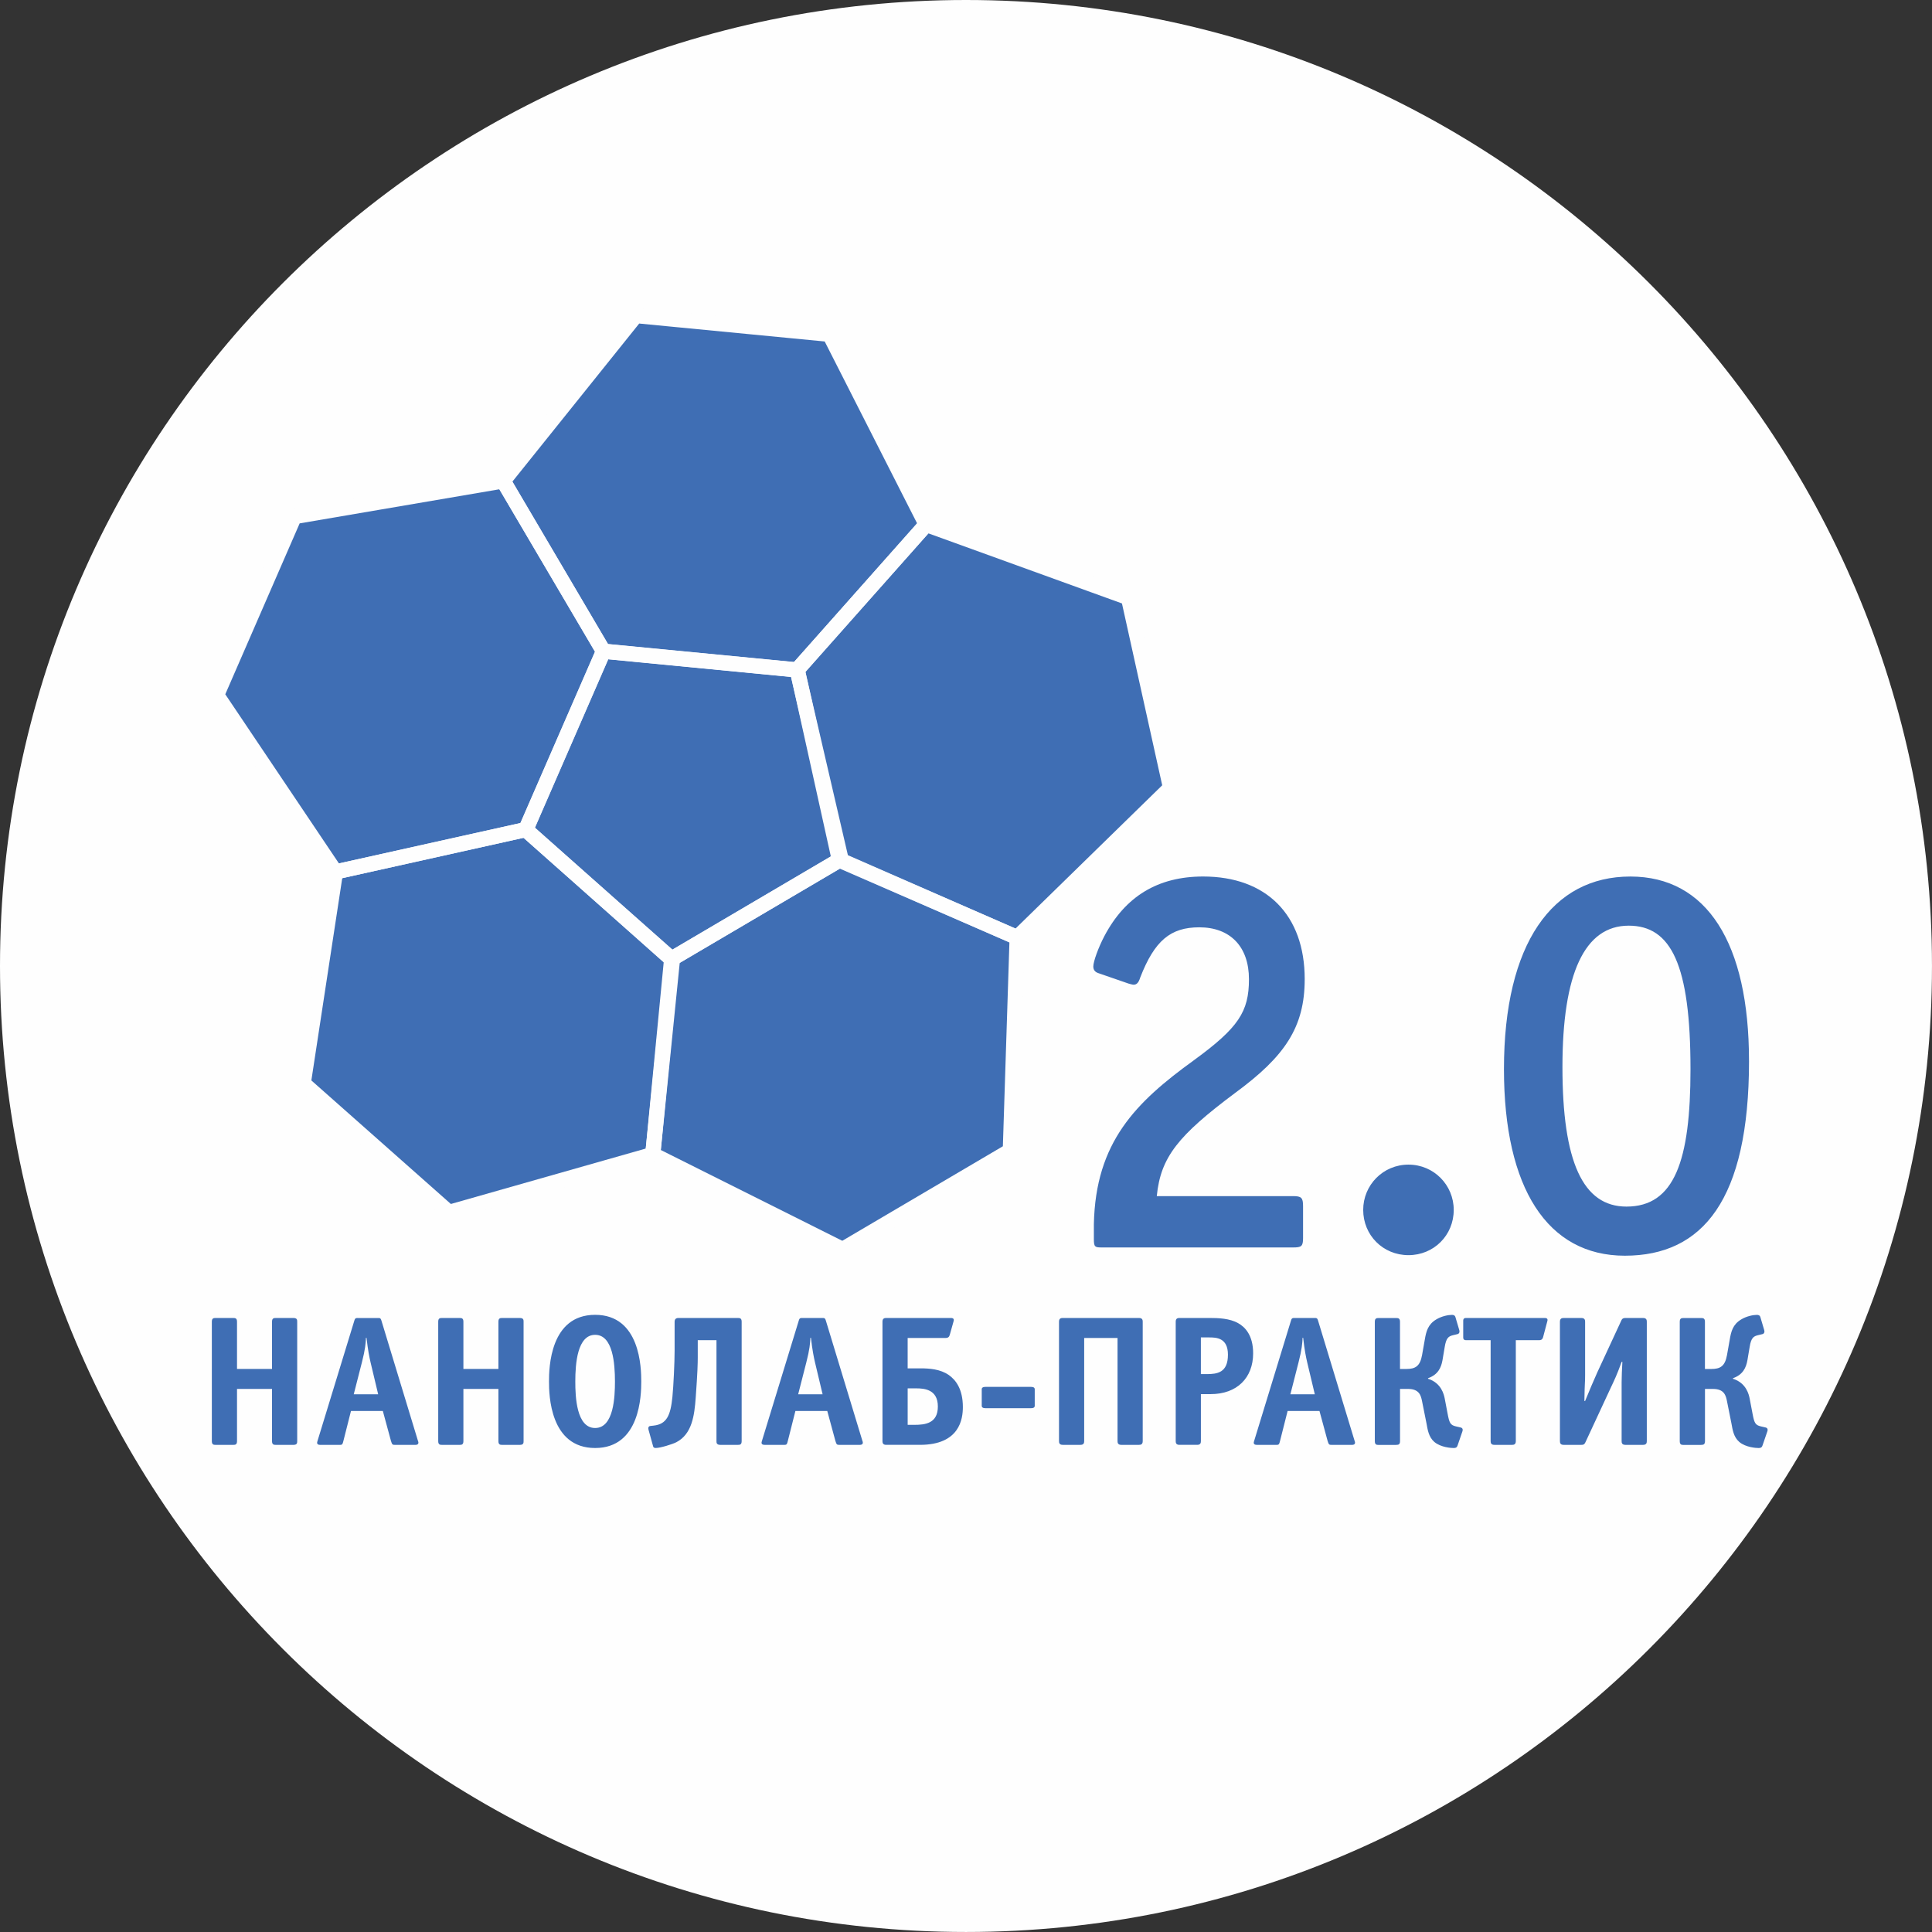
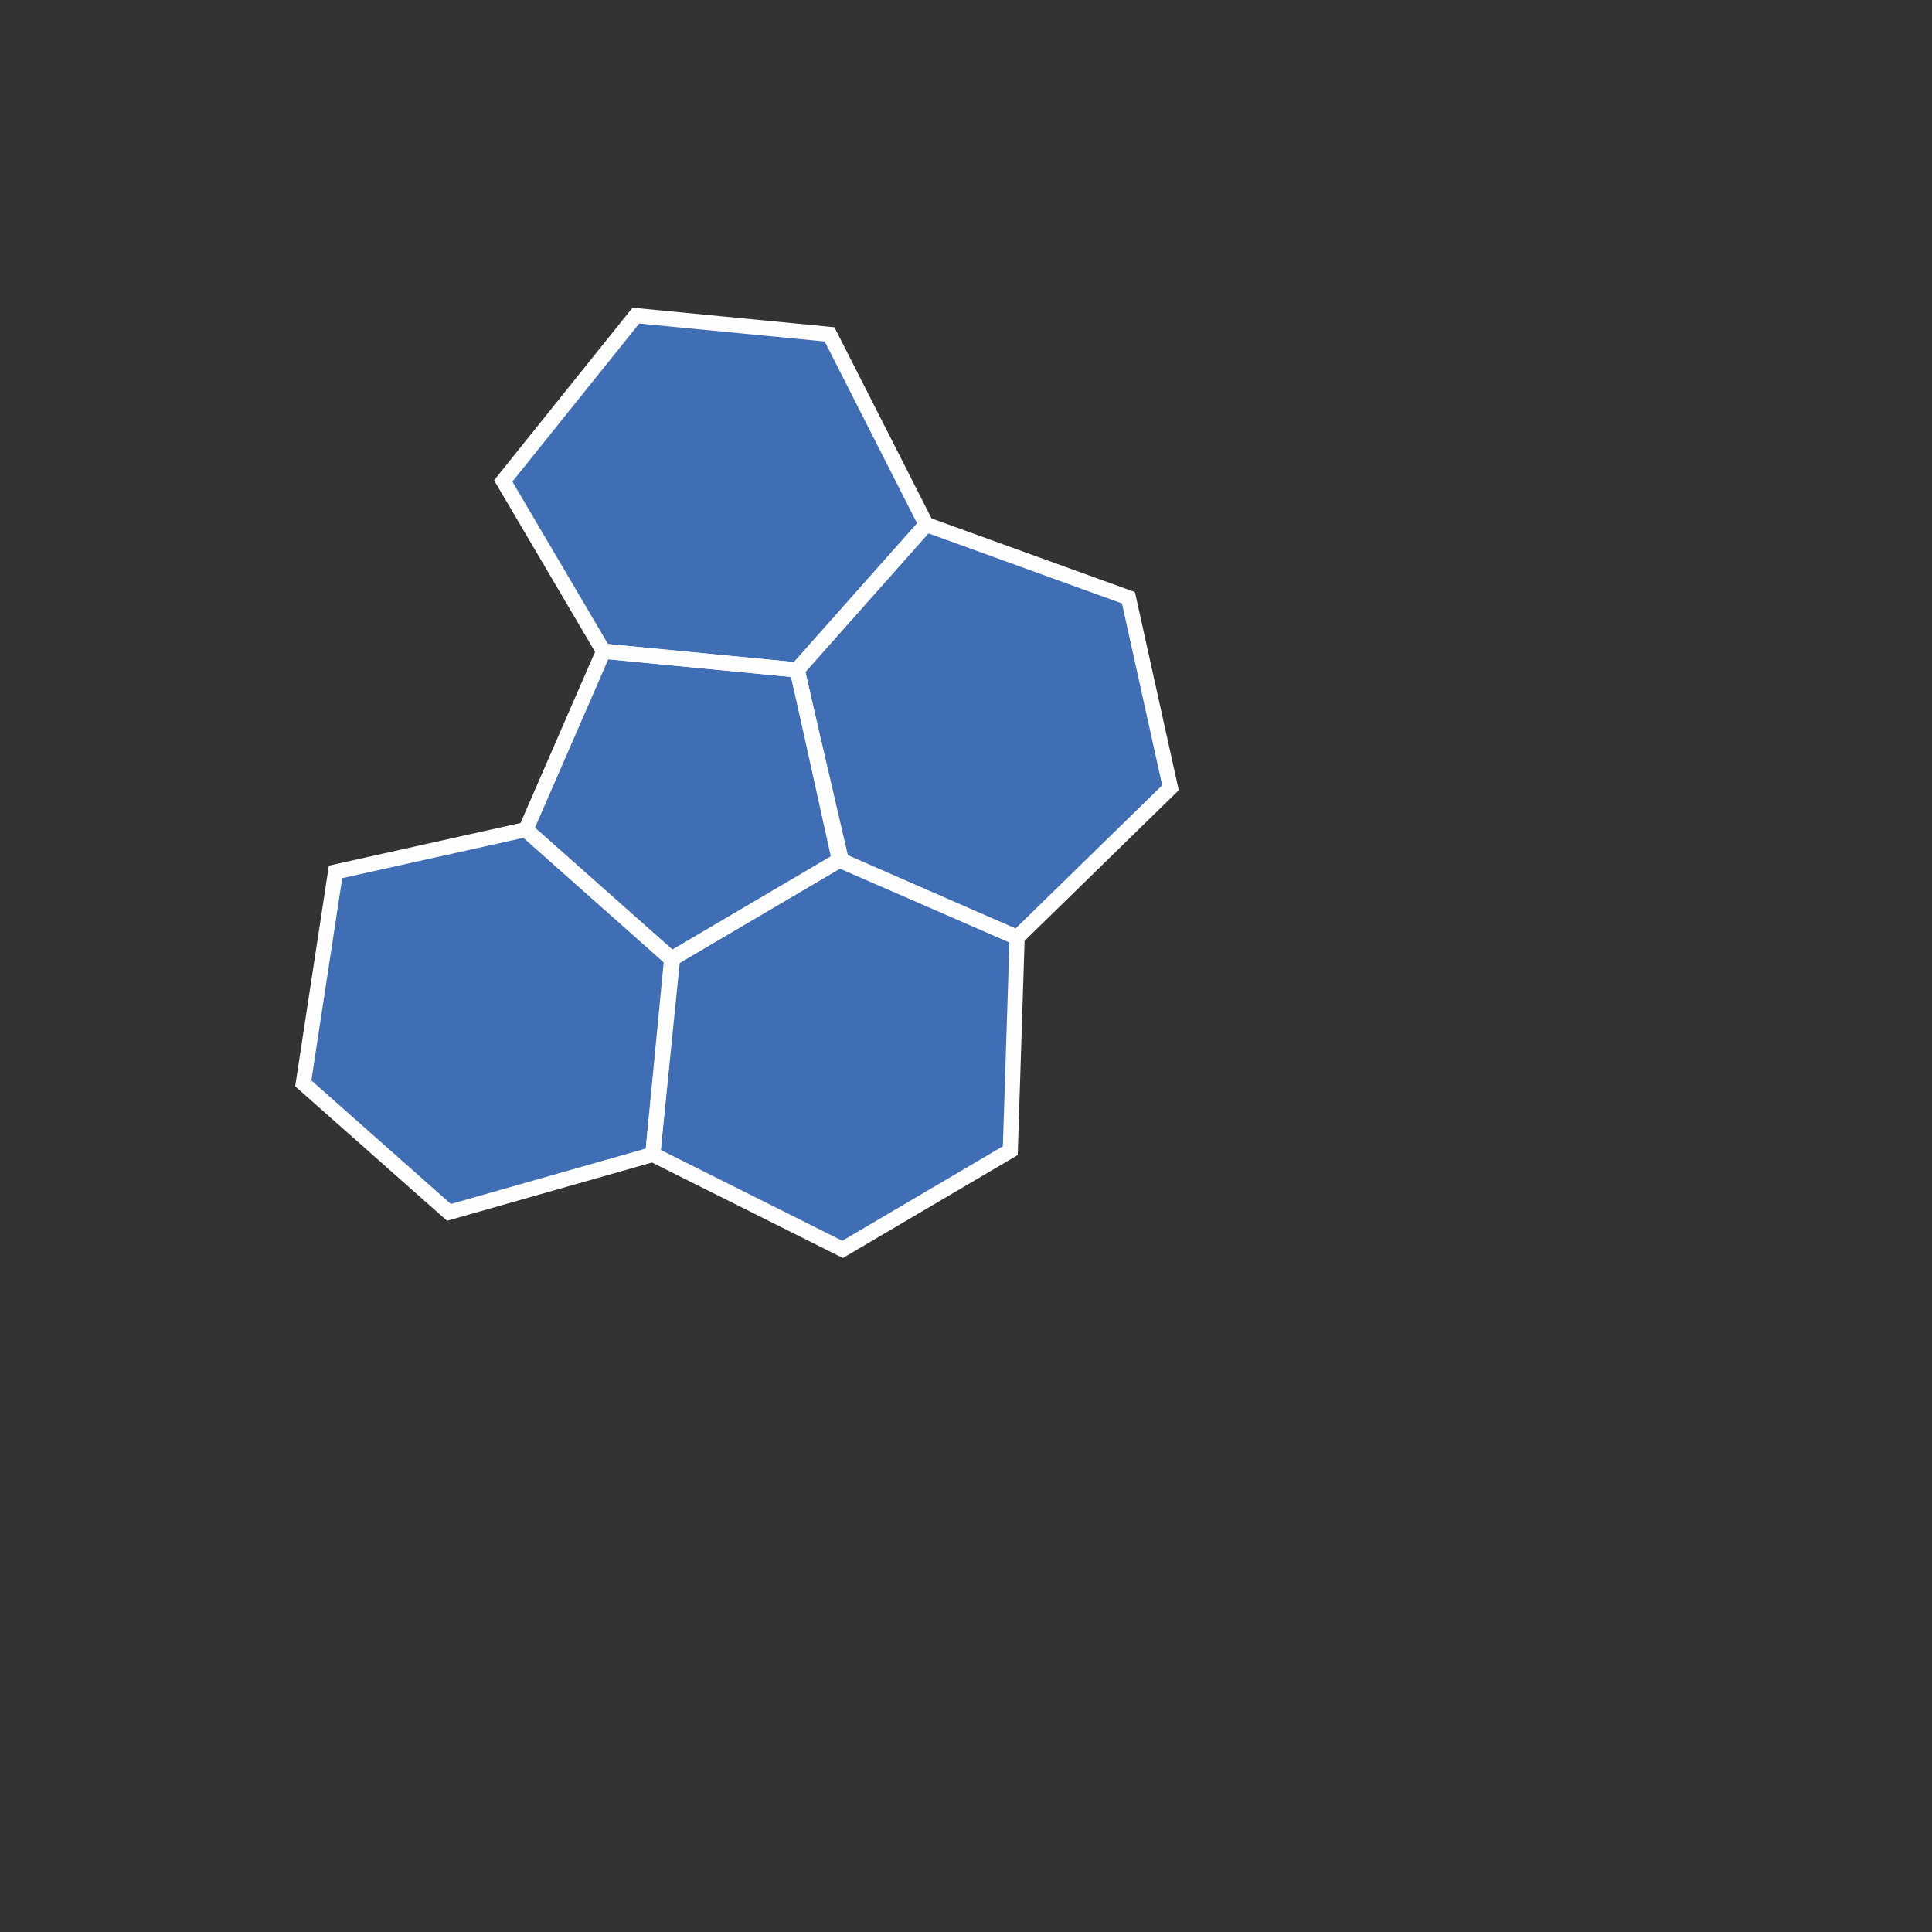
<svg xmlns="http://www.w3.org/2000/svg" xml:space="preserve" width="87.694mm" height="87.694mm" version="1.1" style="shape-rendering:geometricPrecision; text-rendering:geometricPrecision; image-rendering:optimizeQuality; fill-rule:evenodd; clip-rule:evenodd" viewBox="0 0 977.41 977.41">
  <rect x="0" y="0" width="977.41" height="977.41" fill="#333333" stroke="none" />
  <defs>
    <style type="text/css"> .fil0 {fill:#FEFEFE} .fil2 {fill:#FEFEFE;fill-rule:nonzero} .fil1 {fill:#3F6EB4;fill-rule:nonzero} </style>
  </defs>
  <g id="Слой_x0020_1">
-     <path class="fil0" d="M488.7 0c269.9,0 488.7,218.8 488.7,488.7 0,269.9 -218.8,488.7 -488.7,488.7 -269.9,0 -488.7,-218.8 -488.7,-488.7 0,-269.9 218.8,-488.7 488.7,-488.7z" />
    <g id="_2072106730576">
-       <path class="fil1" d="M660.06 495.37c0,-32.67 -19.55,-51.94 -51.38,-51.94 -22.9,0 -39.37,10.05 -49.98,30.16 -3.07,5.86 -5.59,12.85 -5.59,15.36 0,1.68 0.84,2.79 2.51,3.35l15.36 5.31c1.12,0.28 1.95,0.56 2.51,0.56 1.4,0 2.51,-0.84 3.35,-3.63 7.26,-18.71 15.36,-25.41 29.88,-25.41 15.64,0 25.13,9.77 25.13,26.25 0,16.47 -5.31,24.57 -27.92,41.05 -29.32,21.22 -49.7,41.33 -50.54,82.93l0 7.54c0,3.91 0.56,4.19 3.91,4.19l96.89 0c4.19,0 5.03,-0.56 5.03,-4.75l0 -16.19c0,-4.19 -0.84,-5.03 -5.03,-5.03l-68.97 0c1.95,-19.82 10.89,-30.71 39.65,-52.21 25.13,-18.43 35.18,-33.23 35.18,-57.52zm75.39 116.72c0,-12.56 -10.05,-22.9 -22.9,-22.9 -12.84,0 -22.9,10.33 -22.9,22.9 0,12.84 10.05,22.9 22.9,22.9 12.84,0 22.9,-10.05 22.9,-22.9zm149.38 -75.39c0,-59.48 -21.22,-93.26 -60.03,-93.26 -39.37,0 -63.94,33.79 -63.94,97.45 0,60.31 22.06,94.38 61.15,94.38 39.37,0 62.83,-28.2 62.83,-98.57zm-29.6 4.19c0,46.35 -8.1,69.53 -32.39,69.53 -22.06,0 -32.39,-22.62 -32.39,-70.64 0,-47.19 11.17,-71.48 33.51,-71.48 21.5,0 31.27,19.82 31.27,72.6zm-748.06 188.21c0,1.78 0.94,1.87 1.87,1.87l9 0c0.94,0 1.87,-0.09 1.87,-1.87l0 -26.43 17.71 0 0 26.43c0,1.78 0.94,1.87 1.87,1.87l9 0c1.78,0 1.87,-0.94 1.87,-1.87l0 -60.45c0,-0.94 -0.09,-1.87 -1.87,-1.87l-9 0c-0.94,0 -1.87,0.09 -1.87,1.87l0 23.9 -17.71 0 0 -23.9c0,-1.78 -0.94,-1.87 -1.87,-1.87l-9 0c-0.94,0 -1.87,0.09 -1.87,1.87l0 60.45zm73.66 -62.32c-1.22,0 -1.31,0.56 -1.59,1.41l-18.65 60.92c-0.19,0.56 -0.56,1.87 1.41,1.87l10.03 0c1.22,0 1.31,-0.47 1.69,-1.97l3.84 -15.18 16.12 0 4.12 15.18c0.56,1.87 0.84,1.97 1.97,1.97l10.4 0c0.47,0 1.5,-0.09 1.5,-1.12 0,-0.47 -0.19,-0.75 -0.28,-1.12l-18.37 -60.45c-0.28,-0.94 -0.47,-1.5 -1.41,-1.5l-10.78 0zm10.5 38.61l-12.37 0 4.12 -16.12c1.69,-6.47 1.97,-9.93 2.06,-12.47l0.28 0c0.75,6.47 1.41,9.65 2.06,12.47l3.84 16.12zm30.37 23.71c0,1.78 0.94,1.87 1.87,1.87l9 0c0.94,0 1.87,-0.09 1.87,-1.87l0 -26.43 17.71 0 0 26.43c0,1.78 0.94,1.87 1.87,1.87l9 0c1.78,0 1.87,-0.94 1.87,-1.87l0 -60.45c0,-0.94 -0.09,-1.87 -1.87,-1.87l-9 0c-0.94,0 -1.87,0.09 -1.87,1.87l0 23.9 -17.71 0 0 -23.9c0,-1.78 -0.94,-1.87 -1.87,-1.87l-9 0c-0.94,0 -1.87,0.09 -1.87,1.87l0 60.45zm102.72 -30.18c0,-6.84 -0.47,-33.74 -23.34,-33.74 -22.87,0 -23.34,26.9 -23.34,33.74 0,6.75 0.47,33.64 23.34,33.64 22.87,0 23.34,-26.9 23.34,-33.64zm-23.34 23.52c-9.47,0 -10.03,-15.84 -10.03,-23.52 0,-9.09 1.03,-23.62 10.03,-23.62 9,0 10.03,14.53 10.03,23.62 0,7.68 -0.56,23.52 -10.03,23.52zm51.92 -44.42l9.47 0 0 51.08c0,0.75 0,1.87 1.97,1.87l8.9 0c0.94,0 1.87,-0.09 1.87,-1.87l0 -60.45c0,-1.78 -0.94,-1.87 -1.87,-1.87l-30.08 0c-0.47,0 -1.97,0 -1.97,1.87l0 14.71c0,5.81 -0.56,17.81 -1.12,23.43 -0.94,9.18 -2.81,13.68 -9.46,14.43l-1.69 0.19c-0.94,0.09 -1.22,0.94 -0.94,1.87l2.34 8.43c0.19,0.84 1.03,0.84 1.31,0.84 2.34,0 8.34,-1.87 10.4,-2.9 7.97,-4.12 9.19,-13.5 9.84,-22.68 0.94,-12.75 1.03,-17.53 1.03,-20.15l0 -8.81zm52.67 -11.25c-1.22,0 -1.31,0.56 -1.59,1.41l-18.65 60.92c-0.19,0.56 -0.56,1.87 1.41,1.87l10.03 0c1.22,0 1.31,-0.47 1.69,-1.97l3.84 -15.18 16.12 0 4.12 15.18c0.56,1.87 0.84,1.97 1.97,1.97l10.4 0c0.47,0 1.5,-0.09 1.5,-1.12 0,-0.47 -0.19,-0.75 -0.28,-1.12l-18.37 -60.45c-0.28,-0.94 -0.47,-1.5 -1.41,-1.5l-10.78 0zm10.5 38.61l-12.37 0 4.12 -16.12c1.69,-6.47 1.97,-9.93 2.06,-12.47l0.28 0c0.75,6.47 1.41,9.65 2.06,12.47l3.84 16.12zm43.02 -28.49l19.12 0c1.5,0 1.87,-0.66 2.16,-1.5l1.87 -6.65c0.19,-0.66 0.19,-0.84 0.19,-0.94 0,-0.75 -0.56,-1.03 -1.41,-1.03l-32.8 0c-0.84,0 -1.87,0.19 -1.87,1.87l0 60.45c0,0.84 0.19,1.87 1.87,1.87l17.06 0c20.15,0 21.74,-13.12 21.74,-19.12 0,-9.18 -3.65,-13.78 -7.12,-16.21 -4.31,-3 -9.84,-3.37 -14.25,-3.37l-6.56 0 0 -15.37zm0 25.49l4.31 0c4.03,0 10.97,0.47 10.97,9.18 0,8.53 -6.37,9.28 -11.9,9.28l-3.37 0 0 -18.46zm64.29 1.22c0,-0.94 0.28,-1.97 -1.97,-1.97l-22.87 0c-2.25,0 -1.97,1.03 -1.97,1.97l0 6.84c0,0.94 -0.28,1.97 1.97,1.97l22.87 0c2.25,0 1.97,-1.03 1.97,-1.97l0 -6.84zm25.02 -26.71l16.87 0 0 52.2c0,0.84 0.19,1.87 1.87,1.87l9 0c0.84,0 1.87,-0.19 1.87,-1.87l0 -60.45c0,-0.84 -0.19,-1.87 -1.87,-1.87l-38.61 0c-0.84,0 -1.87,0.19 -1.87,1.87l0 60.45c0,0.84 0.19,1.87 1.87,1.87l9 0c1.69,0 1.87,-1.03 1.87,-1.87l0 -52.2zm59.04 28.4l4.97 0c13.31,0 21.46,-8.25 21.46,-20.62 0,-9.09 -4.03,-13.31 -7.59,-15.28 -4.31,-2.44 -10.12,-2.62 -14.34,-2.62l-15.37 0c-0.84,0 -1.87,0.19 -1.87,1.87l0 60.45c0,0.84 0.19,1.87 1.87,1.87l9 0c1.69,0 1.87,-1.03 1.87,-1.87l0 -23.8zm0 -28.68l4.12 0c3.56,0 9.56,0.09 9.56,8.72 0,9.09 -5.34,9.84 -10.78,9.84l-2.91 0 0 -18.56zm47.14 -9.84c-1.22,0 -1.31,0.56 -1.59,1.41l-18.65 60.92c-0.19,0.56 -0.56,1.87 1.41,1.87l10.03 0c1.22,0 1.31,-0.47 1.69,-1.97l3.84 -15.18 16.12 0 4.12 15.18c0.56,1.87 0.84,1.97 1.97,1.97l10.4 0c0.47,0 1.5,-0.09 1.5,-1.12 0,-0.47 -0.19,-0.75 -0.28,-1.12l-18.37 -60.45c-0.28,-0.94 -0.47,-1.5 -1.41,-1.5l-10.78 0zm10.5 38.61l-12.37 0 4.12 -16.12c1.69,-6.47 1.97,-9.93 2.06,-12.47l0.28 0c0.75,6.47 1.41,9.65 2.06,12.47l3.84 16.12zm41.24 25.58c0.94,0 1.87,-0.09 1.87,-1.87l0 -26.43 4.03 0c5.81,0 6.56,3.47 7.12,6.28l2.25 11.25c0.56,3 1.03,6.75 3.94,9.28 3.28,2.81 8.72,3.09 9.75,3.09 1.59,0 1.78,-0.66 2.06,-1.41l2.44 -7.12c0.19,-0.56 0.28,-1.59 -0.94,-1.87l-2.44 -0.56c-2.81,-0.66 -3.28,-1.87 -4.12,-6.28l-1.5 -7.87c-0.37,-1.78 -1.59,-7.78 -8.43,-9.93l0 -0.28c5.06,-1.78 6.65,-5.34 7.31,-9.09l1.12 -6.65c0.75,-4.69 1.97,-5.44 4.12,-6l2.34 -0.56c0.84,-0.19 1.22,-1.03 0.94,-1.97l-1.97 -6.65c-0.28,-0.94 -1.03,-1.12 -1.78,-1.12 -1.87,0 -5.25,0.66 -7.97,2.34 -4.22,2.53 -5.06,6.18 -5.72,10.03l-1.41 7.97c-1.03,5.72 -3.47,7.03 -7.97,7.03l-3.19 0 0 -23.9c0,-1.78 -0.94,-1.87 -1.87,-1.87l-9 0c-0.94,0 -1.87,0.09 -1.87,1.87l0 60.45c0,1.78 0.94,1.87 1.87,1.87l9 0zm60.45 -52.95l11.81 0c0.75,0 1.59,-0.19 1.97,-1.5l2.06 -7.78c0.19,-0.66 0.66,-1.97 -1.22,-1.97l-39.83 0c-1.41,0 -1.41,1.03 -1.41,1.41l0 8.43c0,0.37 0,1.41 1.41,1.41l12.46 0 0 51.08c0,0.84 0.19,1.87 1.87,1.87l9 0c0.84,0 1.87,-0.19 1.87,-1.87l0 -51.08zm22.31 51.08c0,0.84 0.19,1.87 1.87,1.87l9 0c1.41,0 1.69,-0.56 2.16,-1.59l12.93 -27.83c1.41,-3 2.91,-6 5.25,-12.56l0.38 0c-0.19,3.28 -0.38,7.78 -0.38,10.31l0 29.8c0,0.84 0.19,1.87 1.87,1.87l9 0c1.69,0 1.87,-1.03 1.87,-1.87l0 -60.45c0,-0.84 -0.19,-1.87 -1.87,-1.87l-8.9 0c-1.69,0 -1.87,0.75 -2.44,1.97l-11.81 25.49c-1.41,3.09 -4.69,10.78 -6.19,14.53l-0.37 0c0.19,-10.68 0.37,-8.72 0.37,-13.12l0 -26.99c0,-0.84 -0.19,-1.87 -1.87,-1.87l-9 0c-0.84,0 -1.87,0.19 -1.87,1.87l0 60.45zm71.51 1.87c0.94,0 1.87,-0.09 1.87,-1.87l0 -26.43 4.03 0c5.81,0 6.56,3.47 7.12,6.28l2.25 11.25c0.56,3 1.03,6.75 3.94,9.28 3.28,2.81 8.72,3.09 9.75,3.09 1.59,0 1.78,-0.66 2.06,-1.41l2.44 -7.12c0.19,-0.56 0.28,-1.59 -0.94,-1.87l-2.44 -0.56c-2.81,-0.66 -3.28,-1.87 -4.12,-6.28l-1.5 -7.87c-0.37,-1.78 -1.59,-7.78 -8.43,-9.93l0 -0.28c5.06,-1.78 6.65,-5.34 7.31,-9.09l1.12 -6.65c0.75,-4.69 1.97,-5.44 4.12,-6l2.34 -0.56c0.84,-0.19 1.22,-1.03 0.94,-1.97l-1.97 -6.65c-0.28,-0.94 -1.03,-1.12 -1.78,-1.12 -1.87,0 -5.25,0.66 -7.97,2.34 -4.22,2.53 -5.06,6.18 -5.72,10.03l-1.41 7.97c-1.03,5.72 -3.47,7.03 -7.97,7.03l-3.19 0 0 -23.9c0,-1.78 -0.94,-1.87 -1.87,-1.87l-9 0c-0.94,0 -1.87,0.09 -1.87,1.87l0 60.45c0,1.78 0.94,1.87 1.87,1.87l9 0z" />
      <g>
        <g>
          <polygon class="fil1" points="419.68,169.16 468.55,265.35 403.27,338.89 305.28,329.42 254.59,243.31 321.69,159.68 " />
          <polygon class="fil1" points="570.89,302.4 592.16,398.53 514.58,474.29 425.66,435.37 403.27,338.89 468.55,265.36 " />
          <polygon class="fil1" points="514.58,474.29 511.12,582.13 426.27,632.07 330.24,584.03 339.78,485.1 424.63,435.16 " />
          <polygon class="fil1" points="340.18,485.67 330.24,584.03 227.14,613.35 153.42,548.08 169.75,441.11 265.98,419.69 " />
-           <polygon class="fil1" points="305.28,329.42 265.98,419.69 169.76,441.11 109.63,351.63 148.92,261.35 254.59,243.31 " />
          <polygon class="fil1" points="339.76,485.11 266,419.81 305.32,329.49 403.37,338.97 424.65,435.15 " />
        </g>
        <g>
          <polygon class="fil2" points="419.68,169.16 416.27,170.89 463.96,264.76 401.71,334.9 307.58,325.8 259.22,243.65 323.38,163.68 419.32,172.96 419.68,169.16 416.27,170.89 419.68,169.16 420.05,165.35 320,155.67 249.95,242.98 302.97,333.04 404.84,342.89 473.14,265.94 422.14,165.55 420.05,165.35 " />
          <polygon class="fil2" points="570.89,302.4 567.15,303.23 587.97,397.28 513.75,469.76 428.95,432.64 407.44,339.95 469.69,269.83 569.59,306 570.89,302.4 567.15,303.23 570.89,302.4 572.19,298.8 467.41,260.88 399.1,337.83 422.37,438.11 515.41,478.83 596.35,399.78 574.16,299.52 572.19,298.8 " />
          <polygon class="fil2" points="514.58,474.29 510.75,474.17 507.36,579.9 426.12,627.72 334.3,581.79 343.4,487.41 424.89,439.45 513.05,477.8 514.58,474.29 510.75,474.17 514.58,474.29 516.1,470.78 424.37,430.88 336.16,482.79 326.18,586.28 426.41,636.42 514.87,584.36 518.48,471.82 516.1,470.78 " />
          <polygon class="fil2" points="340.18,485.67 336.38,485.29 326.69,581.06 228.1,609.1 157.52,546.6 173.14,444.27 264.9,423.85 337.64,488.53 340.18,485.67 336.38,485.29 340.18,485.67 342.73,482.82 267.06,415.53 166.37,437.94 149.33,549.56 226.17,617.6 333.78,587 344.18,484.12 342.73,482.82 " />
-           <polygon class="fil2" points="305.28,329.42 301.77,327.89 263.25,416.38 171.47,436.81 113.97,351.24 151.6,264.78 252.63,247.53 301.98,331.36 305.28,329.42 301.77,327.89 305.28,329.42 308.57,327.48 256.54,239.1 146.24,257.93 105.28,352.03 168.04,445.41 268.71,423 309.56,329.16 308.57,327.48 " />
          <polygon class="fil2" points="339.76,485.11 342.29,482.25 270.62,418.79 307.72,333.56 400.24,342.51 420.32,433.27 337.81,481.82 339.76,485.11 342.29,482.25 339.76,485.11 341.69,488.41 428.98,437.04 406.5,335.43 302.92,325.42 261.39,420.83 339.3,489.82 341.69,488.41 " />
        </g>
      </g>
    </g>
  </g>
</svg>